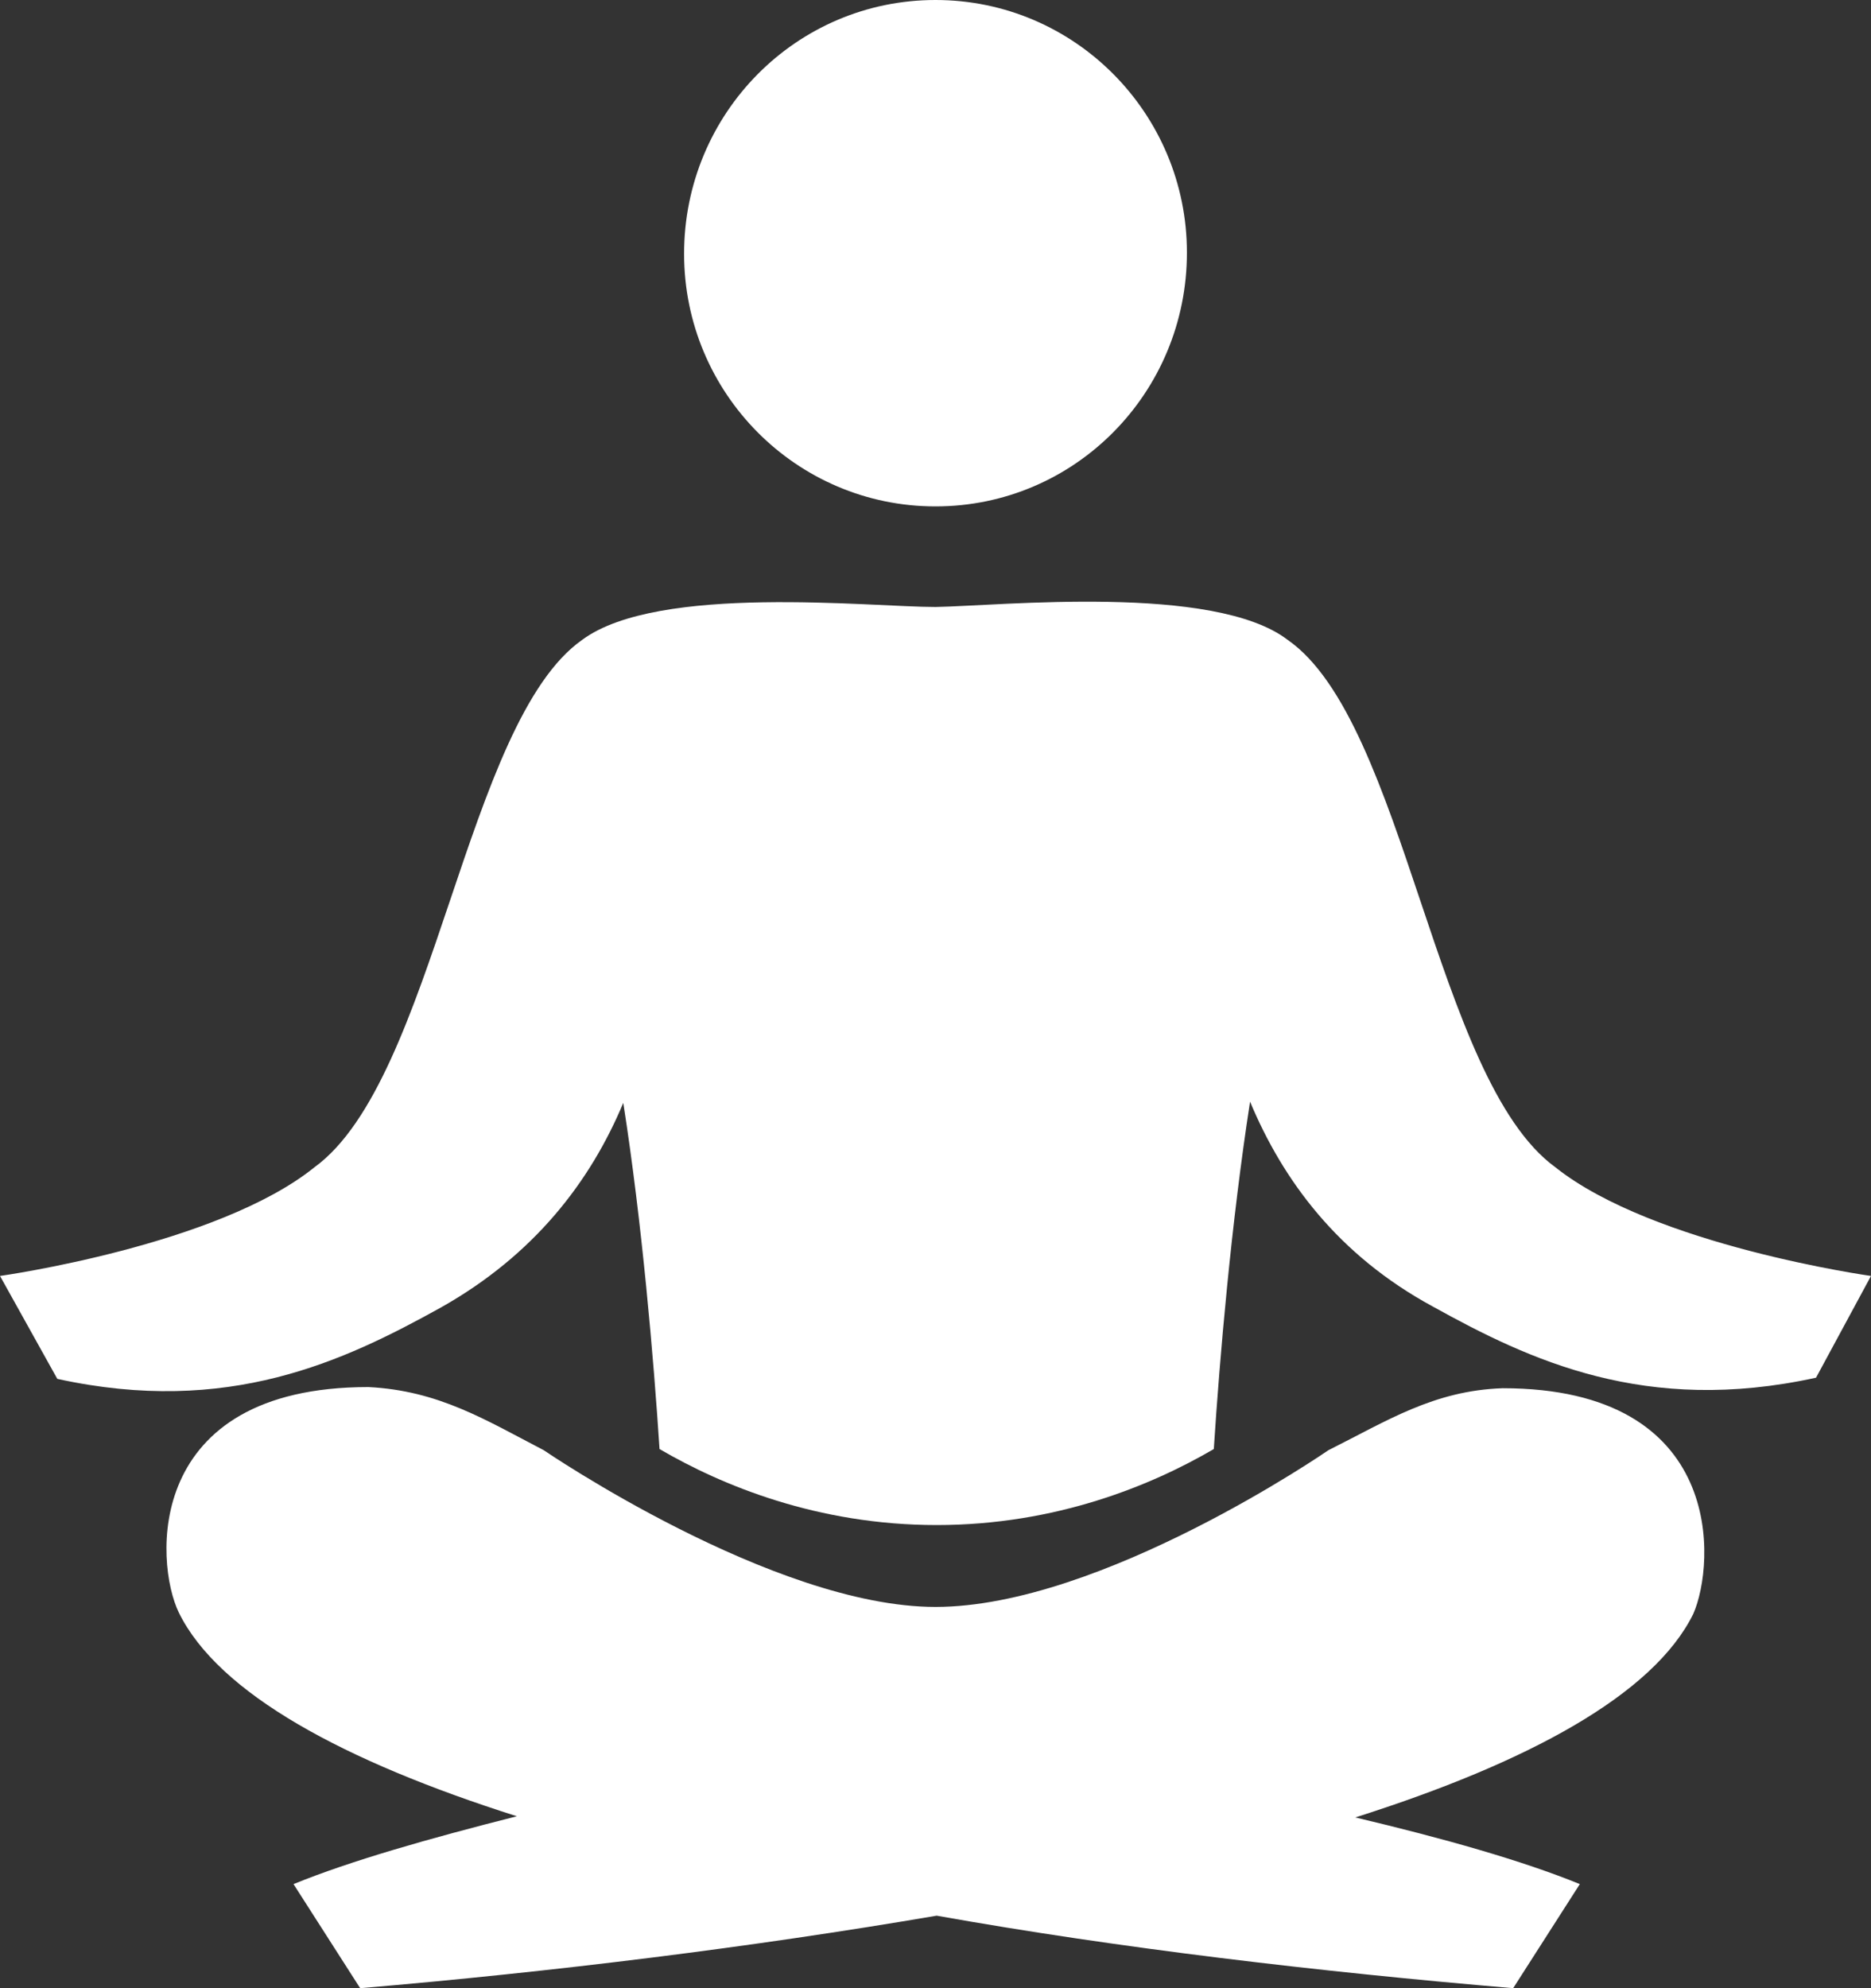
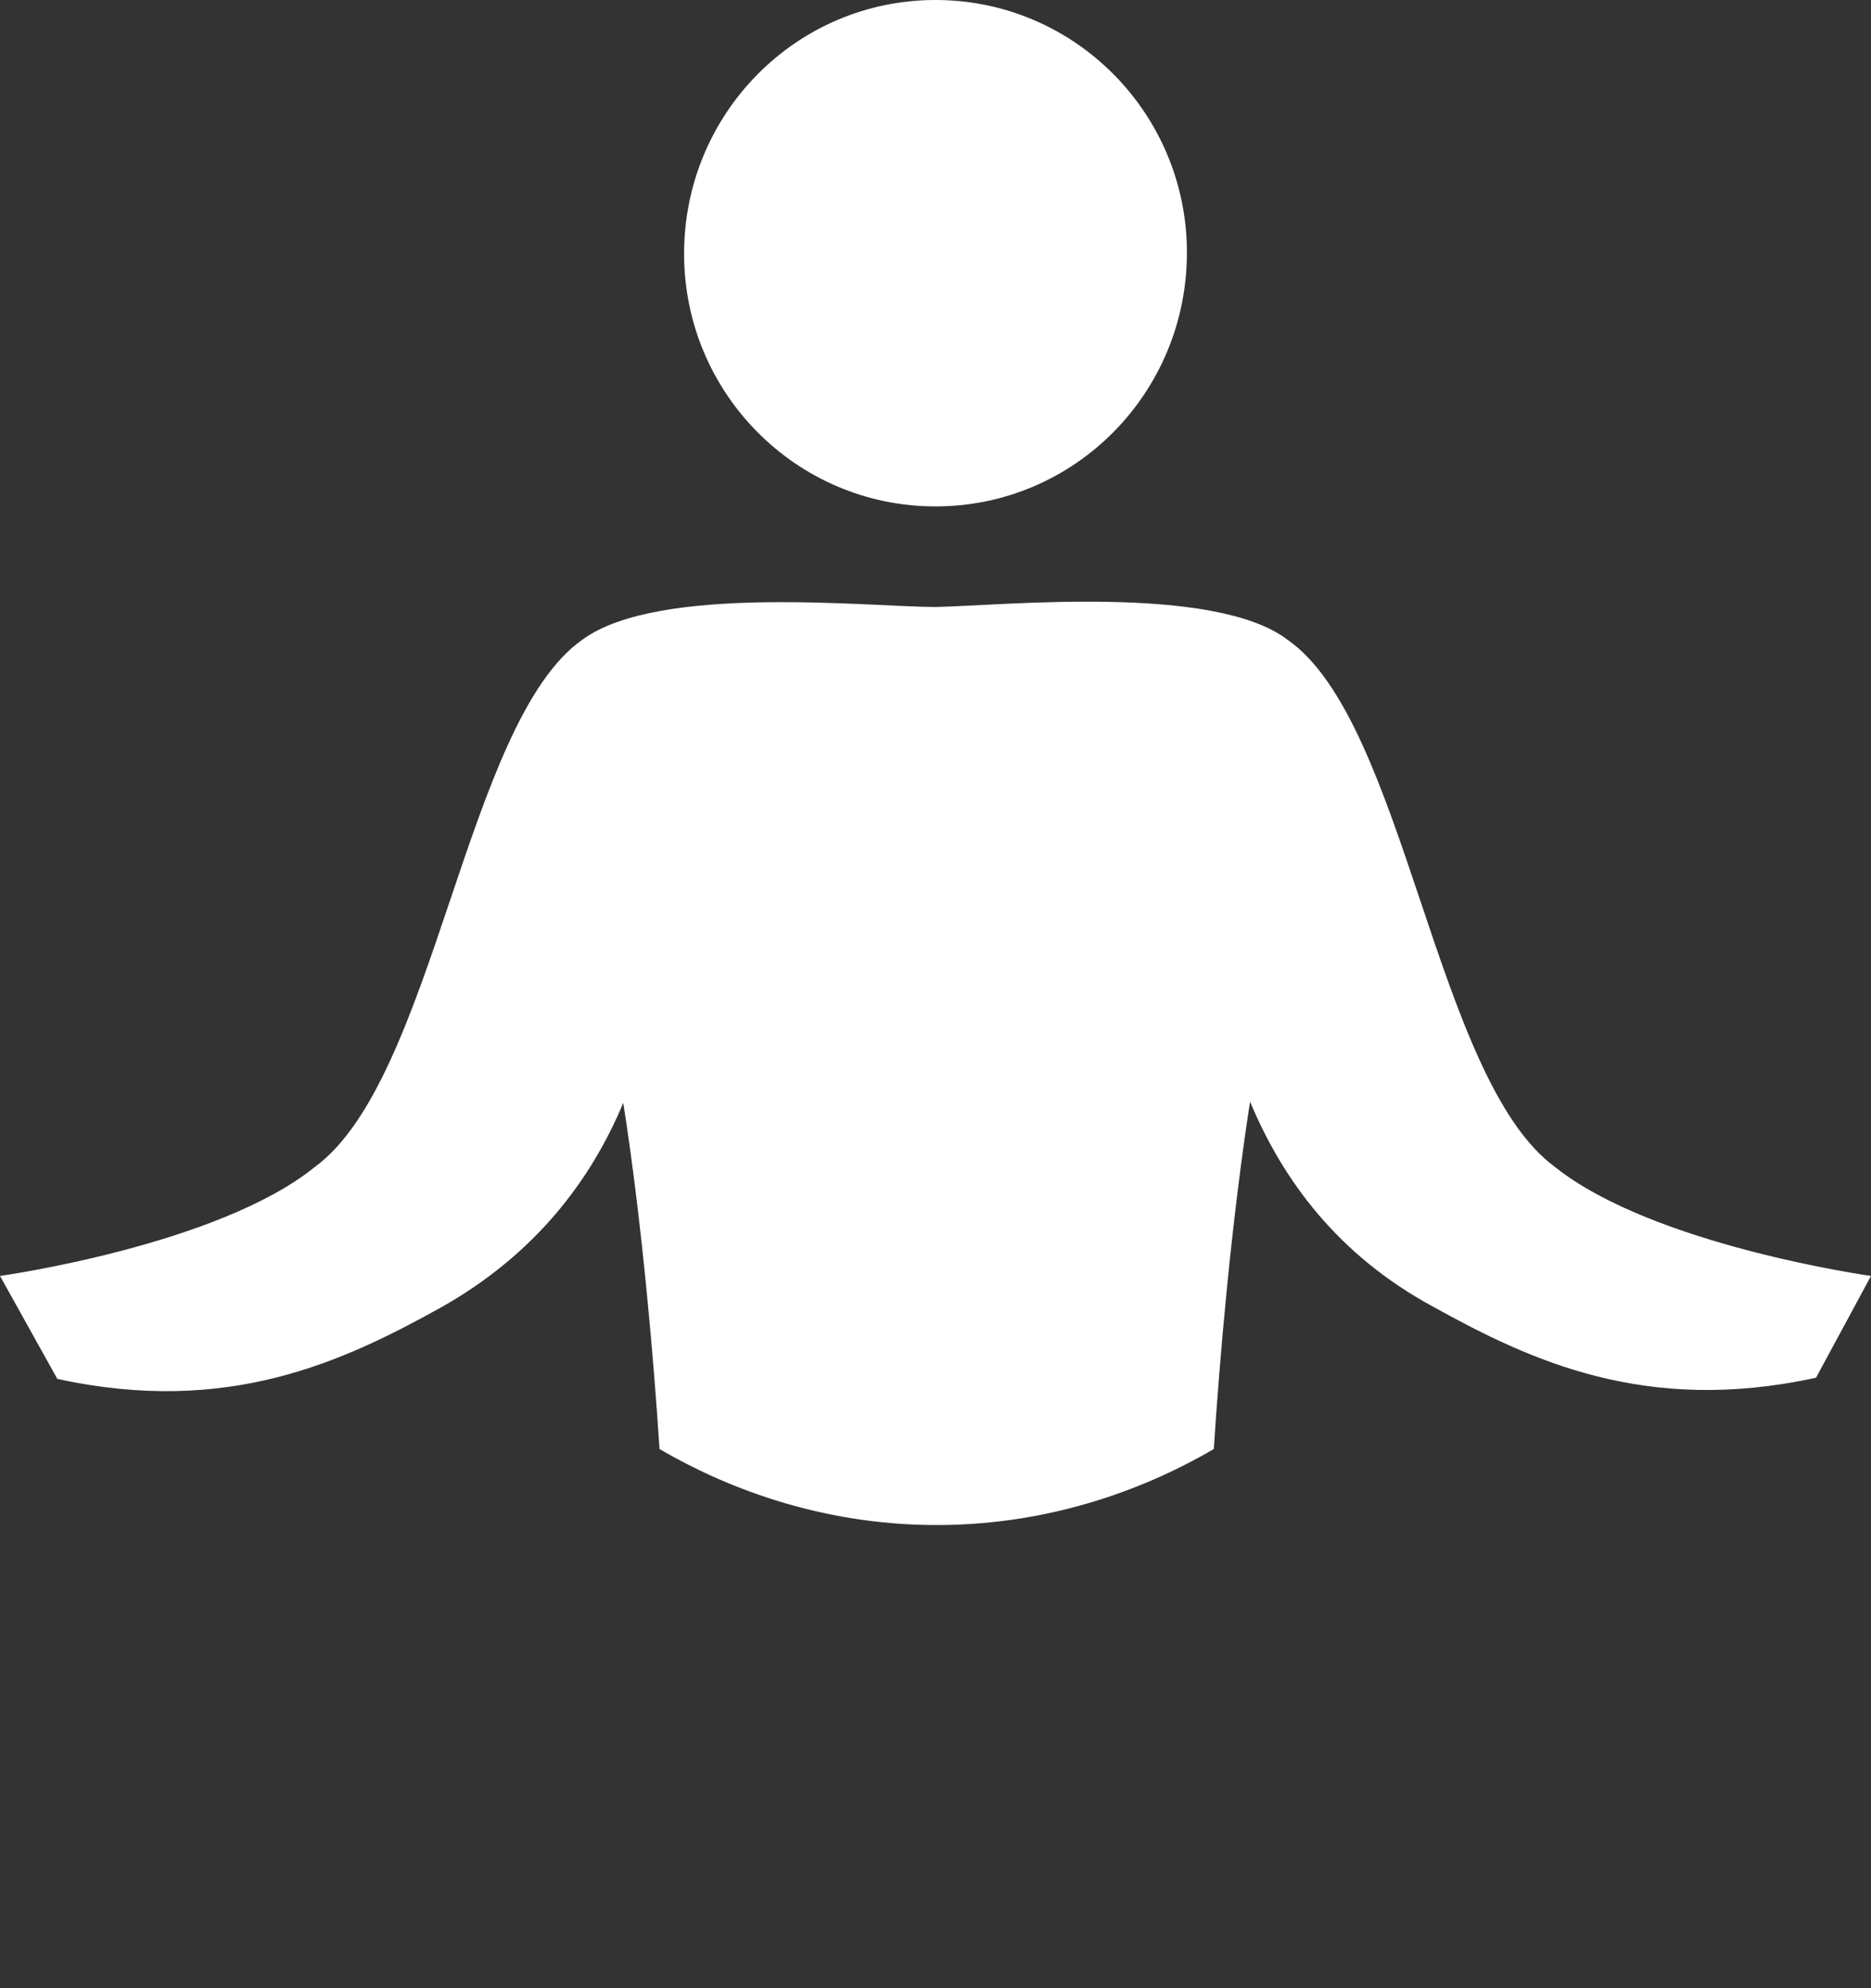
<svg xmlns="http://www.w3.org/2000/svg" xmlns:xlink="http://www.w3.org/1999/xlink" version="1.1" id="Ebene_1" x="0px" y="0px" viewBox="0 0 16 17" style="enable-background:new 0 0 16 17;" xml:space="preserve">
  <rect x="0" y="0" width="16" height="17" fill="#333333" stroke="none" />
  <style type="text/css">
	.st0{clip-path:url(#SVGID_2_);fill:#FFFFFF;}
</style>
  <g>
    <defs>
      <rect id="SVGID_1_" width="16" height="17" />
    </defs>
    <clipPath id="SVGID_2_">
      <use xlink:href="#SVGID_1_" style="overflow:visible;" />
    </clipPath>
    <path class="st0" d="M8,4.33c1.19,0,2.15-0.97,2.15-2.17C10.15,0.97,9.19,0,8,0S5.85,0.97,5.85,2.17C5.85,3.36,6.81,4.33,8,4.33" />
-     <path class="st0" d="M12.85,11.87c-0.59,0.02-0.99,0.28-1.49,0.53l0,0c0,0-1.94,1.34-3.36,1.34c-1.39,0-3.35-1.34-3.35-1.34v0   c-0.5-0.26-0.9-0.51-1.5-0.54c-1.92,0-1.83,1.5-1.62,1.93c0.34,0.69,1.41,1.27,2.89,1.74C3.67,15.72,3,15.91,2.51,16.11L3.08,17   c1.65-0.14,3.35-0.35,4.93-0.62c1.57,0.28,3.28,0.48,4.93,0.62l0.57-0.89c-0.49-0.2-1.16-0.39-1.92-0.57   c1.48-0.47,2.55-1.05,2.89-1.74C14.67,13.37,14.76,11.87,12.85,11.87" />
    <path class="st0" d="M13.3,9.98c-1.03-0.75-1.28-3.81-2.29-4.51C10.38,4.99,8.56,5.18,8,5.19c-0.56,0-2.37-0.2-3.02,0.28   c-1,0.7-1.26,3.76-2.29,4.51C1.86,10.65,0,10.91,0,10.91l0.49,0.88c1.46,0.32,2.45-0.15,3.28-0.61c0.8-0.45,1.28-1.08,1.56-1.75   c0.16,1.02,0.26,2.19,0.31,2.96c0.53,0.31,1.35,0.65,2.37,0.65s1.84-0.34,2.37-0.65c0.05-0.78,0.15-1.94,0.31-2.97   c0.28,0.67,0.75,1.31,1.56,1.75c0.83,0.46,1.82,0.93,3.28,0.61L16,10.91C16,10.91,14.14,10.65,13.3,9.98" />
  </g>
</svg>